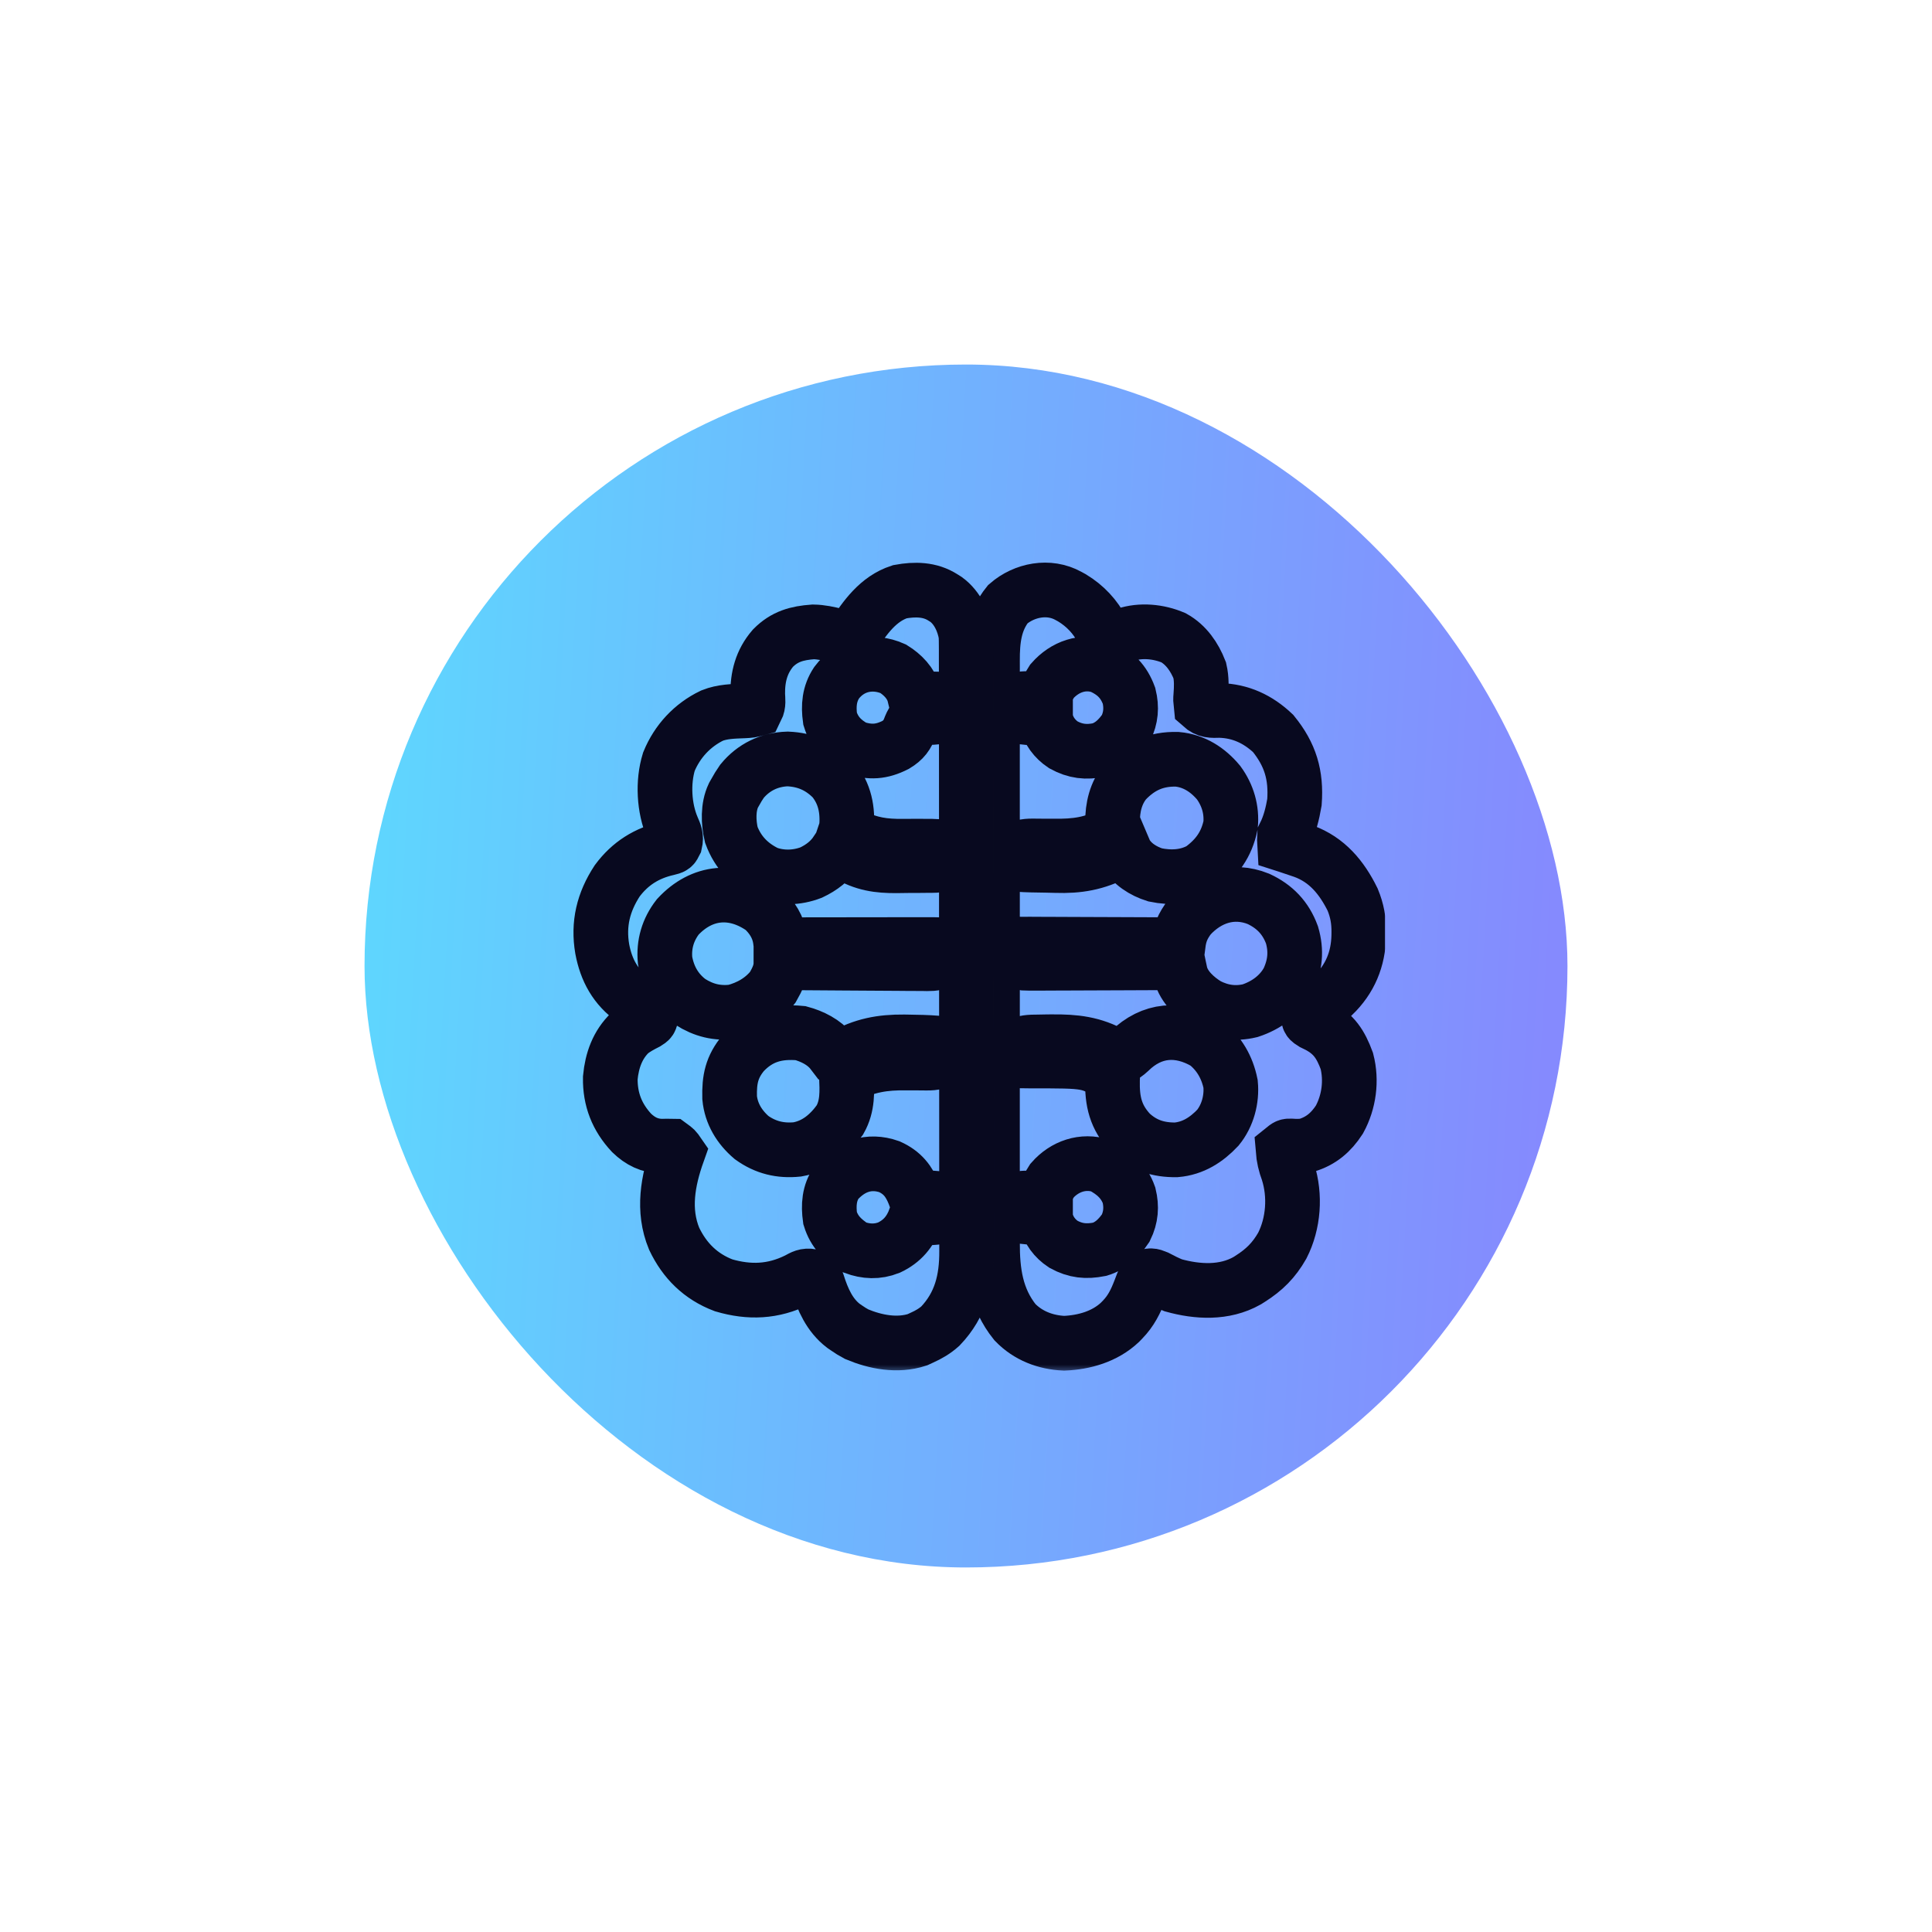
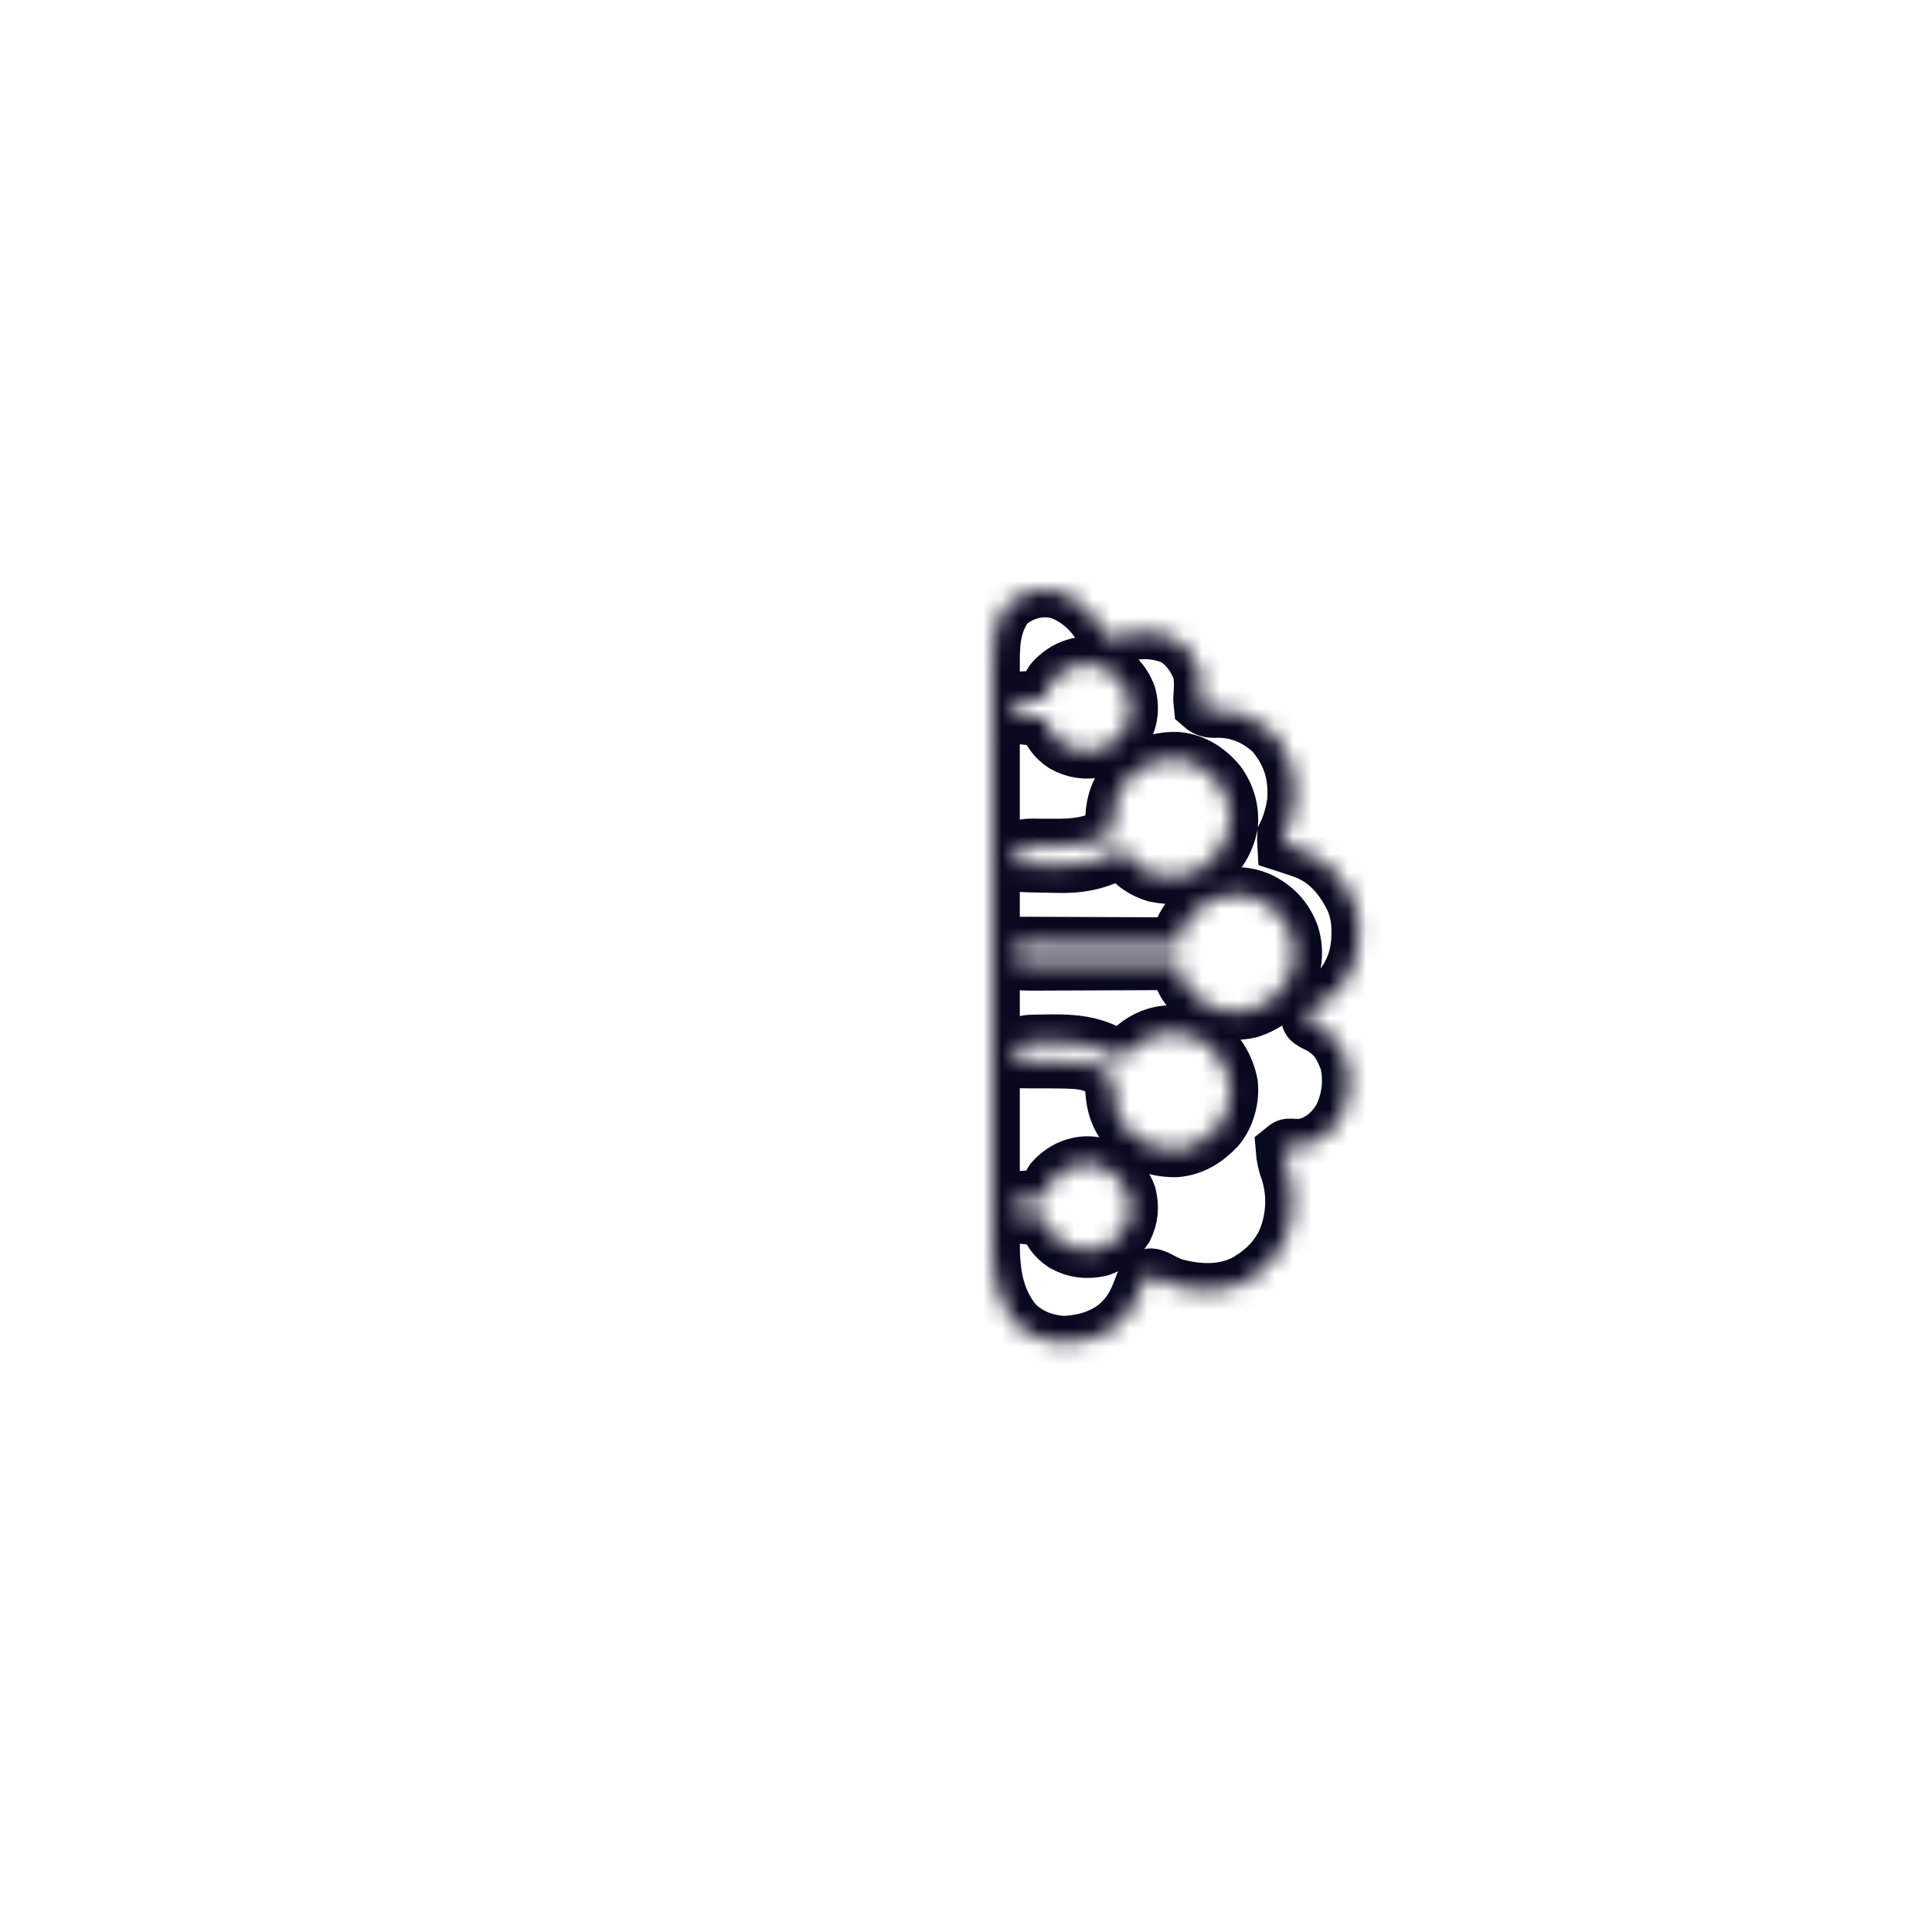
<svg xmlns="http://www.w3.org/2000/svg" width="106" height="106" viewBox="0 0 106 106" fill="none">
  <g filter="url(#filter0_d_2024_2005)">
-     <rect x="20" y="16" width="66" height="66" rx="33" fill="url(#paint0_linear_2024_2005)" />
    <g clip-path="url(#clip0_2024_2005)">
      <mask id="path-2-outside-1_2024_2005" maskUnits="userSpaceOnUse" x="52.451" y="26.369" width="24" height="45" fill="black">
-         <rect fill="white" x="52.451" y="26.369" width="24" height="45" />
-         <path d="M58.621 28.695C58.717 28.748 58.717 28.748 58.816 28.802C59.531 29.235 60.106 29.838 60.48 30.588C60.635 30.893 60.635 30.893 60.94 31.054C61.237 31.03 61.463 30.945 61.737 30.831C62.591 30.546 63.566 30.643 64.388 30.992C65.085 31.382 65.539 32.049 65.826 32.78C65.932 33.244 65.918 33.697 65.882 34.171C65.864 34.396 65.864 34.396 65.898 34.715C66.228 35.011 66.482 34.991 66.912 34.978C68.067 35.008 69.021 35.457 69.852 36.242C70.794 37.402 71.13 38.52 71.02 40.016C70.914 40.635 70.763 41.25 70.481 41.812C70.466 42.097 70.466 42.097 70.481 42.352C70.528 42.367 70.576 42.382 70.626 42.398C70.848 42.47 71.069 42.545 71.289 42.621C71.364 42.646 71.438 42.671 71.514 42.697C72.813 43.169 73.618 44.15 74.214 45.359C74.457 45.951 74.557 46.497 74.552 47.136C74.551 47.202 74.551 47.269 74.55 47.337C74.522 48.624 74.074 49.716 73.139 50.612C72.799 50.882 72.426 51.075 72.036 51.264C71.802 51.411 71.802 51.411 71.766 51.695C71.802 51.981 71.802 51.981 72.045 52.133C72.188 52.203 72.188 52.203 72.334 52.274C73.195 52.738 73.556 53.297 73.895 54.211C74.172 55.288 74.017 56.459 73.486 57.429C73.03 58.129 72.482 58.601 71.676 58.842C71.392 58.898 71.123 58.895 70.835 58.875C70.63 58.869 70.63 58.869 70.391 59.062C70.426 59.507 70.51 59.868 70.666 60.287C71.083 61.597 70.976 63.123 70.352 64.345C69.896 65.143 69.368 65.67 68.594 66.16C68.537 66.197 68.479 66.233 68.42 66.27C67.174 66.972 65.7 66.89 64.371 66.519C64.053 66.393 63.749 66.24 63.446 66.08C63.179 65.97 63.105 65.964 62.844 66.07C62.729 66.311 62.635 66.539 62.546 66.789C62.307 67.41 62.056 67.923 61.586 68.406C61.513 68.481 61.513 68.481 61.438 68.558C60.614 69.329 59.497 69.651 58.385 69.698C57.358 69.652 56.403 69.287 55.684 68.541C54.644 67.247 54.446 65.769 54.454 64.163C54.454 64.02 54.453 63.877 54.453 63.734C54.452 63.344 54.452 62.955 54.453 62.565C54.454 62.144 54.453 61.722 54.452 61.301C54.451 60.476 54.451 59.652 54.452 58.828C54.453 58.157 54.453 57.487 54.452 56.817C54.452 56.722 54.452 56.626 54.452 56.528C54.452 56.334 54.452 56.139 54.452 55.945C54.451 54.127 54.452 52.309 54.453 50.492C54.455 48.933 54.454 47.374 54.453 45.815C54.452 44.003 54.451 42.191 54.452 40.379C54.452 40.185 54.452 39.992 54.452 39.799C54.452 39.704 54.452 39.609 54.452 39.511C54.453 38.842 54.452 38.172 54.452 37.503C54.451 36.688 54.451 35.872 54.453 35.056C54.453 34.64 54.453 34.224 54.453 33.809C54.452 33.427 54.452 33.046 54.454 32.665C54.454 32.528 54.454 32.39 54.453 32.253C54.448 31.118 54.559 30.056 55.297 29.145C56.2 28.363 57.544 28.098 58.621 28.695ZM57.723 33.367C57.514 33.693 57.363 33.964 57.363 34.355C57.263 34.352 57.162 34.349 57.058 34.346C56.926 34.343 56.794 34.341 56.661 34.339C56.562 34.335 56.562 34.335 56.461 34.332C56.082 34.323 56.082 34.323 55.748 34.477C55.614 34.693 55.613 34.826 55.656 35.074C55.883 35.316 56.01 35.343 56.346 35.37C56.468 35.368 56.59 35.365 56.712 35.361C56.775 35.359 56.837 35.358 56.902 35.357C57.056 35.354 57.209 35.349 57.363 35.344C57.373 35.41 57.383 35.475 57.394 35.543C57.524 36.091 57.874 36.555 58.34 36.865C58.995 37.224 59.597 37.297 60.328 37.141C60.963 36.947 61.396 36.512 61.766 35.973C62.053 35.386 62.099 34.808 61.945 34.176C61.652 33.385 61.199 32.932 60.438 32.574C59.433 32.208 58.415 32.58 57.723 33.367ZM61.743 38.87C61.215 39.516 61.034 40.303 61.041 41.116C61.043 41.318 61.045 41.52 61.047 41.723C59.948 42.315 59.032 42.438 57.796 42.419C57.56 42.417 57.324 42.416 57.089 42.417C56.944 42.417 56.799 42.416 56.654 42.413C56.243 42.412 55.987 42.462 55.656 42.711C55.673 43.101 55.673 43.101 55.836 43.43C56.357 43.463 56.878 43.469 57.4 43.476C57.575 43.479 57.75 43.483 57.925 43.489C59.178 43.53 60.13 43.361 61.251 42.786C61.406 42.711 61.406 42.711 61.676 42.621C61.698 42.673 61.721 42.725 61.744 42.778C62.086 43.396 62.722 43.796 63.381 44.002C64.246 44.181 65.119 44.136 65.898 43.699C66.771 43.063 67.296 42.332 67.516 41.273C67.596 40.426 67.362 39.631 66.862 38.943C66.271 38.236 65.517 37.743 64.584 37.658C63.419 37.629 62.538 38.027 61.743 38.87ZM65.27 46.305C64.889 46.811 64.722 47.203 64.641 47.832C64.532 47.831 64.424 47.831 64.312 47.83C63.29 47.825 62.268 47.821 61.246 47.818C60.72 47.817 60.195 47.815 59.67 47.812C59.163 47.809 58.656 47.807 58.149 47.806C57.956 47.806 57.762 47.805 57.568 47.803C57.298 47.801 57.027 47.801 56.756 47.801C56.636 47.8 56.636 47.8 56.512 47.798C56.402 47.799 56.402 47.799 56.289 47.8C56.225 47.799 56.161 47.799 56.095 47.799C55.873 47.842 55.794 47.925 55.656 48.102C55.604 48.326 55.604 48.326 55.656 48.551C55.815 48.73 55.948 48.811 56.187 48.844C56.407 48.854 56.627 48.854 56.848 48.851C56.932 48.851 57.017 48.851 57.103 48.851C57.381 48.851 57.659 48.849 57.938 48.847C58.13 48.846 58.323 48.846 58.516 48.845C59.024 48.844 59.531 48.842 60.039 48.839C60.556 48.836 61.074 48.835 61.592 48.833C62.608 48.831 63.625 48.826 64.641 48.82C64.658 48.903 64.658 48.903 64.675 48.988C64.691 49.061 64.707 49.134 64.723 49.209C64.745 49.317 64.745 49.317 64.769 49.427C64.96 50.175 65.619 50.771 66.258 51.156C67.01 51.537 67.762 51.649 68.587 51.453C69.469 51.163 70.234 50.612 70.68 49.784C71.062 48.959 71.142 48.174 70.885 47.293C70.542 46.361 69.94 45.733 69.043 45.316C67.628 44.748 66.259 45.215 65.27 46.305ZM61.966 53.67C61.776 53.842 61.645 53.944 61.406 54.031C61.246 53.977 61.246 53.977 61.078 53.872C59.964 53.249 58.975 53.144 57.723 53.155C57.646 53.156 57.57 53.156 57.491 53.156C57.271 53.158 57.05 53.162 56.83 53.168C56.764 53.169 56.697 53.17 56.629 53.171C56.233 53.188 55.977 53.258 55.656 53.492C55.673 53.882 55.673 53.882 55.836 54.211C56.075 54.216 56.312 54.217 56.551 54.214C59.732 54.21 59.732 54.21 61.047 55.02C61.044 55.1 61.041 55.18 61.038 55.263C61.011 56.43 61.21 57.295 62.022 58.162C62.749 58.842 63.549 59.098 64.53 59.087C65.458 59.008 66.193 58.536 66.819 57.872C67.358 57.211 67.597 56.311 67.516 55.469C67.333 54.565 66.896 53.797 66.168 53.223C64.688 52.351 63.196 52.464 61.966 53.67ZM57.723 60.77C57.514 61.096 57.363 61.367 57.363 61.758C57.263 61.755 57.162 61.752 57.058 61.748C56.926 61.746 56.794 61.743 56.661 61.741C56.562 61.737 56.562 61.737 56.461 61.734C56.082 61.725 56.082 61.725 55.748 61.88C55.614 62.095 55.613 62.229 55.656 62.477C55.883 62.718 56.01 62.746 56.346 62.772C56.468 62.771 56.59 62.767 56.712 62.763C56.775 62.762 56.837 62.76 56.902 62.759C57.056 62.756 57.209 62.751 57.363 62.746C57.373 62.812 57.383 62.878 57.394 62.945C57.525 63.496 57.875 63.959 58.346 64.268C59.013 64.631 59.589 64.686 60.328 64.543C60.964 64.356 61.398 63.913 61.766 63.375C62.053 62.788 62.098 62.211 61.945 61.578C61.672 60.809 61.132 60.33 60.418 59.961C59.413 59.641 58.408 59.99 57.723 60.77Z" />
+         <path d="M58.621 28.695C58.717 28.748 58.717 28.748 58.816 28.802C59.531 29.235 60.106 29.838 60.48 30.588C60.635 30.893 60.635 30.893 60.94 31.054C61.237 31.03 61.463 30.945 61.737 30.831C62.591 30.546 63.566 30.643 64.388 30.992C65.085 31.382 65.539 32.049 65.826 32.78C65.932 33.244 65.918 33.697 65.882 34.171C65.864 34.396 65.864 34.396 65.898 34.715C66.228 35.011 66.482 34.991 66.912 34.978C68.067 35.008 69.021 35.457 69.852 36.242C70.794 37.402 71.13 38.52 71.02 40.016C70.914 40.635 70.763 41.25 70.481 41.812C70.466 42.097 70.466 42.097 70.481 42.352C70.528 42.367 70.576 42.382 70.626 42.398C70.848 42.47 71.069 42.545 71.289 42.621C71.364 42.646 71.438 42.671 71.514 42.697C72.813 43.169 73.618 44.15 74.214 45.359C74.457 45.951 74.557 46.497 74.552 47.136C74.551 47.202 74.551 47.269 74.55 47.337C74.522 48.624 74.074 49.716 73.139 50.612C72.799 50.882 72.426 51.075 72.036 51.264C71.802 51.411 71.802 51.411 71.766 51.695C71.802 51.981 71.802 51.981 72.045 52.133C72.188 52.203 72.188 52.203 72.334 52.274C73.195 52.738 73.556 53.297 73.895 54.211C74.172 55.288 74.017 56.459 73.486 57.429C73.03 58.129 72.482 58.601 71.676 58.842C71.392 58.898 71.123 58.895 70.835 58.875C70.63 58.869 70.63 58.869 70.391 59.062C70.426 59.507 70.51 59.868 70.666 60.287C71.083 61.597 70.976 63.123 70.352 64.345C69.896 65.143 69.368 65.67 68.594 66.16C68.537 66.197 68.479 66.233 68.42 66.27C67.174 66.972 65.7 66.89 64.371 66.519C64.053 66.393 63.749 66.24 63.446 66.08C63.179 65.97 63.105 65.964 62.844 66.07C62.729 66.311 62.635 66.539 62.546 66.789C62.307 67.41 62.056 67.923 61.586 68.406C61.513 68.481 61.513 68.481 61.438 68.558C60.614 69.329 59.497 69.651 58.385 69.698C57.358 69.652 56.403 69.287 55.684 68.541C54.644 67.247 54.446 65.769 54.454 64.163C54.454 64.02 54.453 63.877 54.453 63.734C54.454 62.144 54.453 61.722 54.452 61.301C54.451 60.476 54.451 59.652 54.452 58.828C54.453 58.157 54.453 57.487 54.452 56.817C54.452 56.722 54.452 56.626 54.452 56.528C54.452 56.334 54.452 56.139 54.452 55.945C54.451 54.127 54.452 52.309 54.453 50.492C54.455 48.933 54.454 47.374 54.453 45.815C54.452 44.003 54.451 42.191 54.452 40.379C54.452 40.185 54.452 39.992 54.452 39.799C54.452 39.704 54.452 39.609 54.452 39.511C54.453 38.842 54.452 38.172 54.452 37.503C54.451 36.688 54.451 35.872 54.453 35.056C54.453 34.64 54.453 34.224 54.453 33.809C54.452 33.427 54.452 33.046 54.454 32.665C54.454 32.528 54.454 32.39 54.453 32.253C54.448 31.118 54.559 30.056 55.297 29.145C56.2 28.363 57.544 28.098 58.621 28.695ZM57.723 33.367C57.514 33.693 57.363 33.964 57.363 34.355C57.263 34.352 57.162 34.349 57.058 34.346C56.926 34.343 56.794 34.341 56.661 34.339C56.562 34.335 56.562 34.335 56.461 34.332C56.082 34.323 56.082 34.323 55.748 34.477C55.614 34.693 55.613 34.826 55.656 35.074C55.883 35.316 56.01 35.343 56.346 35.37C56.468 35.368 56.59 35.365 56.712 35.361C56.775 35.359 56.837 35.358 56.902 35.357C57.056 35.354 57.209 35.349 57.363 35.344C57.373 35.41 57.383 35.475 57.394 35.543C57.524 36.091 57.874 36.555 58.34 36.865C58.995 37.224 59.597 37.297 60.328 37.141C60.963 36.947 61.396 36.512 61.766 35.973C62.053 35.386 62.099 34.808 61.945 34.176C61.652 33.385 61.199 32.932 60.438 32.574C59.433 32.208 58.415 32.58 57.723 33.367ZM61.743 38.87C61.215 39.516 61.034 40.303 61.041 41.116C61.043 41.318 61.045 41.52 61.047 41.723C59.948 42.315 59.032 42.438 57.796 42.419C57.56 42.417 57.324 42.416 57.089 42.417C56.944 42.417 56.799 42.416 56.654 42.413C56.243 42.412 55.987 42.462 55.656 42.711C55.673 43.101 55.673 43.101 55.836 43.43C56.357 43.463 56.878 43.469 57.4 43.476C57.575 43.479 57.75 43.483 57.925 43.489C59.178 43.53 60.13 43.361 61.251 42.786C61.406 42.711 61.406 42.711 61.676 42.621C61.698 42.673 61.721 42.725 61.744 42.778C62.086 43.396 62.722 43.796 63.381 44.002C64.246 44.181 65.119 44.136 65.898 43.699C66.771 43.063 67.296 42.332 67.516 41.273C67.596 40.426 67.362 39.631 66.862 38.943C66.271 38.236 65.517 37.743 64.584 37.658C63.419 37.629 62.538 38.027 61.743 38.87ZM65.27 46.305C64.889 46.811 64.722 47.203 64.641 47.832C64.532 47.831 64.424 47.831 64.312 47.83C63.29 47.825 62.268 47.821 61.246 47.818C60.72 47.817 60.195 47.815 59.67 47.812C59.163 47.809 58.656 47.807 58.149 47.806C57.956 47.806 57.762 47.805 57.568 47.803C57.298 47.801 57.027 47.801 56.756 47.801C56.636 47.8 56.636 47.8 56.512 47.798C56.402 47.799 56.402 47.799 56.289 47.8C56.225 47.799 56.161 47.799 56.095 47.799C55.873 47.842 55.794 47.925 55.656 48.102C55.604 48.326 55.604 48.326 55.656 48.551C55.815 48.73 55.948 48.811 56.187 48.844C56.407 48.854 56.627 48.854 56.848 48.851C56.932 48.851 57.017 48.851 57.103 48.851C57.381 48.851 57.659 48.849 57.938 48.847C58.13 48.846 58.323 48.846 58.516 48.845C59.024 48.844 59.531 48.842 60.039 48.839C60.556 48.836 61.074 48.835 61.592 48.833C62.608 48.831 63.625 48.826 64.641 48.82C64.658 48.903 64.658 48.903 64.675 48.988C64.691 49.061 64.707 49.134 64.723 49.209C64.745 49.317 64.745 49.317 64.769 49.427C64.96 50.175 65.619 50.771 66.258 51.156C67.01 51.537 67.762 51.649 68.587 51.453C69.469 51.163 70.234 50.612 70.68 49.784C71.062 48.959 71.142 48.174 70.885 47.293C70.542 46.361 69.94 45.733 69.043 45.316C67.628 44.748 66.259 45.215 65.27 46.305ZM61.966 53.67C61.776 53.842 61.645 53.944 61.406 54.031C61.246 53.977 61.246 53.977 61.078 53.872C59.964 53.249 58.975 53.144 57.723 53.155C57.646 53.156 57.57 53.156 57.491 53.156C57.271 53.158 57.05 53.162 56.83 53.168C56.764 53.169 56.697 53.17 56.629 53.171C56.233 53.188 55.977 53.258 55.656 53.492C55.673 53.882 55.673 53.882 55.836 54.211C56.075 54.216 56.312 54.217 56.551 54.214C59.732 54.21 59.732 54.21 61.047 55.02C61.044 55.1 61.041 55.18 61.038 55.263C61.011 56.43 61.21 57.295 62.022 58.162C62.749 58.842 63.549 59.098 64.53 59.087C65.458 59.008 66.193 58.536 66.819 57.872C67.358 57.211 67.597 56.311 67.516 55.469C67.333 54.565 66.896 53.797 66.168 53.223C64.688 52.351 63.196 52.464 61.966 53.67ZM57.723 60.77C57.514 61.096 57.363 61.367 57.363 61.758C57.263 61.755 57.162 61.752 57.058 61.748C56.926 61.746 56.794 61.743 56.661 61.741C56.562 61.737 56.562 61.737 56.461 61.734C56.082 61.725 56.082 61.725 55.748 61.88C55.614 62.095 55.613 62.229 55.656 62.477C55.883 62.718 56.01 62.746 56.346 62.772C56.468 62.771 56.59 62.767 56.712 62.763C56.775 62.762 56.837 62.76 56.902 62.759C57.056 62.756 57.209 62.751 57.363 62.746C57.373 62.812 57.383 62.878 57.394 62.945C57.525 63.496 57.875 63.959 58.346 64.268C59.013 64.631 59.589 64.686 60.328 64.543C60.964 64.356 61.398 63.913 61.766 63.375C62.053 62.788 62.098 62.211 61.945 61.578C61.672 60.809 61.132 60.33 60.418 59.961C59.413 59.641 58.408 59.99 57.723 60.77Z" />
      </mask>
      <path d="M58.621 28.695C58.717 28.748 58.717 28.748 58.816 28.802C59.531 29.235 60.106 29.838 60.48 30.588C60.635 30.893 60.635 30.893 60.94 31.054C61.237 31.03 61.463 30.945 61.737 30.831C62.591 30.546 63.566 30.643 64.388 30.992C65.085 31.382 65.539 32.049 65.826 32.78C65.932 33.244 65.918 33.697 65.882 34.171C65.864 34.396 65.864 34.396 65.898 34.715C66.228 35.011 66.482 34.991 66.912 34.978C68.067 35.008 69.021 35.457 69.852 36.242C70.794 37.402 71.13 38.52 71.02 40.016C70.914 40.635 70.763 41.25 70.481 41.812C70.466 42.097 70.466 42.097 70.481 42.352C70.528 42.367 70.576 42.382 70.626 42.398C70.848 42.47 71.069 42.545 71.289 42.621C71.364 42.646 71.438 42.671 71.514 42.697C72.813 43.169 73.618 44.15 74.214 45.359C74.457 45.951 74.557 46.497 74.552 47.136C74.551 47.202 74.551 47.269 74.55 47.337C74.522 48.624 74.074 49.716 73.139 50.612C72.799 50.882 72.426 51.075 72.036 51.264C71.802 51.411 71.802 51.411 71.766 51.695C71.802 51.981 71.802 51.981 72.045 52.133C72.188 52.203 72.188 52.203 72.334 52.274C73.195 52.738 73.556 53.297 73.895 54.211C74.172 55.288 74.017 56.459 73.486 57.429C73.03 58.129 72.482 58.601 71.676 58.842C71.392 58.898 71.123 58.895 70.835 58.875C70.63 58.869 70.63 58.869 70.391 59.062C70.426 59.507 70.51 59.868 70.666 60.287C71.083 61.597 70.976 63.123 70.352 64.345C69.896 65.143 69.368 65.67 68.594 66.16C68.537 66.197 68.479 66.233 68.42 66.27C67.174 66.972 65.7 66.89 64.371 66.519C64.053 66.393 63.749 66.24 63.446 66.08C63.179 65.97 63.105 65.964 62.844 66.07C62.729 66.311 62.635 66.539 62.546 66.789C62.307 67.41 62.056 67.923 61.586 68.406C61.513 68.481 61.513 68.481 61.438 68.558C60.614 69.329 59.497 69.651 58.385 69.698C57.358 69.652 56.403 69.287 55.684 68.541C54.644 67.247 54.446 65.769 54.454 64.163C54.454 64.02 54.453 63.877 54.453 63.734C54.452 63.344 54.452 62.955 54.453 62.565C54.454 62.144 54.453 61.722 54.452 61.301C54.451 60.476 54.451 59.652 54.452 58.828C54.453 58.157 54.453 57.487 54.452 56.817C54.452 56.722 54.452 56.626 54.452 56.528C54.452 56.334 54.452 56.139 54.452 55.945C54.451 54.127 54.452 52.309 54.453 50.492C54.455 48.933 54.454 47.374 54.453 45.815C54.452 44.003 54.451 42.191 54.452 40.379C54.452 40.185 54.452 39.992 54.452 39.799C54.452 39.704 54.452 39.609 54.452 39.511C54.453 38.842 54.452 38.172 54.452 37.503C54.451 36.688 54.451 35.872 54.453 35.056C54.453 34.64 54.453 34.224 54.453 33.809C54.452 33.427 54.452 33.046 54.454 32.665C54.454 32.528 54.454 32.39 54.453 32.253C54.448 31.118 54.559 30.056 55.297 29.145C56.2 28.363 57.544 28.098 58.621 28.695ZM57.723 33.367C57.514 33.693 57.363 33.964 57.363 34.355C57.263 34.352 57.162 34.349 57.058 34.346C56.926 34.343 56.794 34.341 56.661 34.339C56.562 34.335 56.562 34.335 56.461 34.332C56.082 34.323 56.082 34.323 55.748 34.477C55.614 34.693 55.613 34.826 55.656 35.074C55.883 35.316 56.01 35.343 56.346 35.37C56.468 35.368 56.59 35.365 56.712 35.361C56.775 35.359 56.837 35.358 56.902 35.357C57.056 35.354 57.209 35.349 57.363 35.344C57.373 35.41 57.383 35.475 57.394 35.543C57.524 36.091 57.874 36.555 58.34 36.865C58.995 37.224 59.597 37.297 60.328 37.141C60.963 36.947 61.396 36.512 61.766 35.973C62.053 35.386 62.099 34.808 61.945 34.176C61.652 33.385 61.199 32.932 60.438 32.574C59.433 32.208 58.415 32.58 57.723 33.367ZM61.743 38.87C61.215 39.516 61.034 40.303 61.041 41.116C61.043 41.318 61.045 41.52 61.047 41.723C59.948 42.315 59.032 42.438 57.796 42.419C57.56 42.417 57.324 42.416 57.089 42.417C56.944 42.417 56.799 42.416 56.654 42.413C56.243 42.412 55.987 42.462 55.656 42.711C55.673 43.101 55.673 43.101 55.836 43.43C56.357 43.463 56.878 43.469 57.4 43.476C57.575 43.479 57.75 43.483 57.925 43.489C59.178 43.53 60.13 43.361 61.251 42.786C61.406 42.711 61.406 42.711 61.676 42.621C61.698 42.673 61.721 42.725 61.744 42.778C62.086 43.396 62.722 43.796 63.381 44.002C64.246 44.181 65.119 44.136 65.898 43.699C66.771 43.063 67.296 42.332 67.516 41.273C67.596 40.426 67.362 39.631 66.862 38.943C66.271 38.236 65.517 37.743 64.584 37.658C63.419 37.629 62.538 38.027 61.743 38.87ZM65.27 46.305C64.889 46.811 64.722 47.203 64.641 47.832C64.532 47.831 64.424 47.831 64.312 47.83C63.29 47.825 62.268 47.821 61.246 47.818C60.72 47.817 60.195 47.815 59.67 47.812C59.163 47.809 58.656 47.807 58.149 47.806C57.956 47.806 57.762 47.805 57.568 47.803C57.298 47.801 57.027 47.801 56.756 47.801C56.636 47.8 56.636 47.8 56.512 47.798C56.402 47.799 56.402 47.799 56.289 47.8C56.225 47.799 56.161 47.799 56.095 47.799C55.873 47.842 55.794 47.925 55.656 48.102C55.604 48.326 55.604 48.326 55.656 48.551C55.815 48.73 55.948 48.811 56.187 48.844C56.407 48.854 56.627 48.854 56.848 48.851C56.932 48.851 57.017 48.851 57.103 48.851C57.381 48.851 57.659 48.849 57.938 48.847C58.13 48.846 58.323 48.846 58.516 48.845C59.024 48.844 59.531 48.842 60.039 48.839C60.556 48.836 61.074 48.835 61.592 48.833C62.608 48.831 63.625 48.826 64.641 48.82C64.658 48.903 64.658 48.903 64.675 48.988C64.691 49.061 64.707 49.134 64.723 49.209C64.745 49.317 64.745 49.317 64.769 49.427C64.96 50.175 65.619 50.771 66.258 51.156C67.01 51.537 67.762 51.649 68.587 51.453C69.469 51.163 70.234 50.612 70.68 49.784C71.062 48.959 71.142 48.174 70.885 47.293C70.542 46.361 69.94 45.733 69.043 45.316C67.628 44.748 66.259 45.215 65.27 46.305ZM61.966 53.67C61.776 53.842 61.645 53.944 61.406 54.031C61.246 53.977 61.246 53.977 61.078 53.872C59.964 53.249 58.975 53.144 57.723 53.155C57.646 53.156 57.57 53.156 57.491 53.156C57.271 53.158 57.05 53.162 56.83 53.168C56.764 53.169 56.697 53.17 56.629 53.171C56.233 53.188 55.977 53.258 55.656 53.492C55.673 53.882 55.673 53.882 55.836 54.211C56.075 54.216 56.312 54.217 56.551 54.214C59.732 54.21 59.732 54.21 61.047 55.02C61.044 55.1 61.041 55.18 61.038 55.263C61.011 56.43 61.21 57.295 62.022 58.162C62.749 58.842 63.549 59.098 64.53 59.087C65.458 59.008 66.193 58.536 66.819 57.872C67.358 57.211 67.597 56.311 67.516 55.469C67.333 54.565 66.896 53.797 66.168 53.223C64.688 52.351 63.196 52.464 61.966 53.67ZM57.723 60.77C57.514 61.096 57.363 61.367 57.363 61.758C57.263 61.755 57.162 61.752 57.058 61.748C56.926 61.746 56.794 61.743 56.661 61.741C56.562 61.737 56.562 61.737 56.461 61.734C56.082 61.725 56.082 61.725 55.748 61.88C55.614 62.095 55.613 62.229 55.656 62.477C55.883 62.718 56.01 62.746 56.346 62.772C56.468 62.771 56.59 62.767 56.712 62.763C56.775 62.762 56.837 62.76 56.902 62.759C57.056 62.756 57.209 62.751 57.363 62.746C57.373 62.812 57.383 62.878 57.394 62.945C57.525 63.496 57.875 63.959 58.346 64.268C59.013 64.631 59.589 64.686 60.328 64.543C60.964 64.356 61.398 63.913 61.766 63.375C62.053 62.788 62.098 62.211 61.945 61.578C61.672 60.809 61.132 60.33 60.418 59.961C59.413 59.641 58.408 59.99 57.723 60.77Z" stroke="#08091F" stroke-width="3" mask="url(#path-2-outside-1_2024_2005)" />
      <mask id="path-3-outside-2_2024_2005" maskUnits="userSpaceOnUse" x="30.964" y="26.378" width="24" height="45" fill="black">
-         <rect fill="white" x="30.964" y="26.378" width="24" height="45" />
        <path d="M51.742 28.785C51.798 28.82 51.854 28.855 51.911 28.891C52.525 29.341 52.882 30.113 53 30.852C53.008 31.051 53.011 31.251 53.011 31.451C53.012 31.511 53.012 31.57 53.012 31.631C53.013 31.83 53.012 32.029 53.012 32.229C53.013 32.373 53.013 32.517 53.013 32.661C53.014 33.057 53.014 33.454 53.014 33.85C53.014 34.278 53.015 34.705 53.016 35.133C53.017 36.067 53.017 37.002 53.018 37.937C53.018 38.521 53.018 39.105 53.019 39.688C53.02 41.305 53.021 42.922 53.021 44.538C53.021 44.693 53.021 44.693 53.021 44.852C53.021 44.956 53.021 45.059 53.021 45.166C53.021 45.376 53.021 45.586 53.021 45.797C53.021 45.953 53.021 45.953 53.021 46.112C53.022 47.801 53.023 49.49 53.025 51.179C53.028 52.913 53.029 54.647 53.029 56.381C53.029 57.354 53.029 58.328 53.031 59.301C53.032 60.13 53.033 60.959 53.032 61.789C53.032 62.211 53.032 62.634 53.033 63.057C53.034 63.445 53.034 63.832 53.033 64.22C53.033 64.359 53.033 64.499 53.034 64.639C53.042 66.222 52.713 67.58 51.596 68.754C51.283 69.034 50.956 69.224 50.574 69.395C50.494 69.432 50.414 69.469 50.332 69.507C49.234 69.863 48.044 69.638 47 69.2C46.803 69.096 46.623 68.984 46.441 68.856C46.386 68.818 46.331 68.781 46.275 68.742C45.512 68.158 45.137 67.292 44.854 66.398C44.752 66.148 44.752 66.148 44.529 66.022C44.195 65.965 44.047 66.062 43.751 66.222C42.416 66.882 41.117 66.933 39.703 66.52C38.438 66.039 37.561 65.169 36.985 63.959C36.343 62.396 36.638 60.786 37.187 59.242C37.053 59.048 37.053 59.048 36.828 58.883C36.656 58.88 36.485 58.878 36.313 58.886C35.648 58.877 35.126 58.614 34.655 58.159C33.855 57.302 33.465 56.322 33.484 55.136C33.574 54.185 33.88 53.318 34.575 52.653C34.854 52.43 35.16 52.267 35.477 52.105C35.682 51.976 35.682 51.976 35.731 51.724C35.737 51.655 35.743 51.587 35.75 51.516C35.7 51.483 35.65 51.45 35.598 51.417C35.378 51.272 35.159 51.124 34.941 50.977C34.846 50.914 34.846 50.914 34.749 50.849C33.768 50.162 33.261 49.227 33.043 48.069C32.808 46.697 33.1 45.496 33.863 44.328C34.575 43.371 35.479 42.804 36.637 42.542C36.927 42.471 36.927 42.471 37.038 42.247C37.118 41.903 37.029 41.73 36.89 41.408C36.43 40.331 36.353 38.921 36.699 37.792C37.155 36.675 37.987 35.781 39.069 35.26C39.635 35.036 40.218 35.027 40.819 35.003C41.168 34.985 41.168 34.985 41.5 34.895C41.632 34.63 41.584 34.397 41.573 34.103C41.559 33.143 41.774 32.299 42.411 31.559C43.048 30.917 43.721 30.734 44.614 30.668C45.053 30.674 45.458 30.766 45.882 30.871C46.157 30.938 46.431 30.988 46.711 31.031C46.741 30.983 46.772 30.935 46.803 30.886C47.457 29.881 48.175 28.854 49.371 28.465C50.195 28.314 51.026 28.322 51.742 28.785ZM45.902 33.457C45.498 34.069 45.443 34.717 45.543 35.434C45.78 36.199 46.229 36.657 46.918 37.034C47.741 37.299 48.358 37.264 49.136 36.871C49.583 36.601 49.77 36.341 49.951 35.855C50.055 35.619 50.055 35.619 50.215 35.434C50.542 35.364 50.844 35.361 51.178 35.362C51.477 35.343 51.574 35.326 51.776 35.114C51.824 35.041 51.872 34.969 51.922 34.895C51.824 34.603 51.824 34.603 51.652 34.355C51.41 34.349 51.17 34.347 50.928 34.35C50.859 34.35 50.791 34.351 50.721 34.351C50.552 34.352 50.383 34.354 50.215 34.355C50.192 34.261 50.17 34.167 50.147 34.07C49.976 33.477 49.523 33.012 49.005 32.691C47.876 32.19 46.651 32.458 45.902 33.457ZM40.71 38.863C40.571 39.062 40.448 39.263 40.332 39.477C40.301 39.531 40.271 39.585 40.239 39.641C39.934 40.291 39.962 41.12 40.124 41.804C40.486 42.783 41.153 43.468 42.089 43.913C42.875 44.199 43.727 44.17 44.504 43.873C45.08 43.6 45.547 43.243 45.902 42.711C46.241 42.757 46.499 42.871 46.8 43.029C47.7 43.486 48.538 43.519 49.533 43.497C49.797 43.491 50.061 43.491 50.325 43.492C50.494 43.491 50.663 43.489 50.831 43.487C50.91 43.487 50.988 43.487 51.069 43.487C51.495 43.483 51.495 43.483 51.842 43.261C51.945 43.067 51.945 43.067 51.865 42.834C51.749 42.597 51.749 42.597 51.472 42.441C51.222 42.427 50.98 42.423 50.73 42.426C50.578 42.426 50.426 42.425 50.273 42.424C50.035 42.424 49.797 42.425 49.559 42.428C48.523 42.439 47.728 42.333 46.799 41.858C46.554 41.709 46.554 41.709 46.351 41.723C46.381 41.634 46.41 41.545 46.441 41.453C46.529 40.44 46.36 39.544 45.706 38.744C45.002 38.029 44.208 37.682 43.212 37.64C42.215 37.671 41.346 38.09 40.71 38.863ZM37.187 46.305C36.645 47.004 36.406 47.809 36.49 48.693C36.652 49.621 37.086 50.391 37.852 50.956C38.615 51.439 39.338 51.616 40.242 51.516C41.103 51.293 41.843 50.872 42.398 50.168C42.65 49.722 42.847 49.338 42.847 48.82C42.954 48.821 43.062 48.822 43.172 48.823C44.18 48.833 45.189 48.839 46.198 48.844C46.716 48.846 47.235 48.849 47.753 48.854C48.254 48.859 48.754 48.862 49.255 48.863C49.446 48.864 49.637 48.865 49.828 48.868C50.095 48.871 50.362 48.872 50.63 48.871C50.748 48.874 50.748 48.874 50.869 48.876C51.277 48.873 51.423 48.861 51.75 48.593C51.806 48.52 51.863 48.446 51.922 48.371C51.824 48.079 51.824 48.079 51.652 47.832C51.379 47.824 51.107 47.821 50.834 47.822C50.748 47.822 50.662 47.822 50.573 47.822C50.288 47.822 50.003 47.823 49.717 47.823C49.52 47.824 49.323 47.824 49.125 47.824C48.605 47.824 48.085 47.825 47.564 47.826C47.034 47.827 46.503 47.827 45.973 47.828C44.931 47.829 43.889 47.83 42.847 47.832C42.827 47.682 42.827 47.682 42.807 47.53C42.707 46.869 42.352 46.304 41.859 45.855C40.269 44.729 38.515 44.874 37.187 46.305ZM40.786 53.768C40.144 54.539 40.007 55.222 40.031 56.219C40.114 57.101 40.568 57.843 41.239 58.415C42 58.961 42.816 59.158 43.746 59.063C44.759 58.883 45.49 58.27 46.082 57.445C46.522 56.667 46.473 55.885 46.441 55.02C47.565 54.461 48.496 54.303 49.743 54.323C49.971 54.325 50.2 54.326 50.429 54.325C50.569 54.325 50.71 54.326 50.85 54.329C51.255 54.331 51.511 54.283 51.832 54.031C51.936 53.862 51.936 53.862 51.922 53.672C51.764 53.396 51.69 53.325 51.383 53.223C50.865 53.184 50.346 53.174 49.827 53.167C49.752 53.166 49.677 53.164 49.6 53.163C48.35 53.153 47.343 53.339 46.241 53.967C46.082 54.031 46.082 54.031 45.812 53.941C45.721 53.822 45.721 53.822 45.627 53.7C45.21 53.176 44.562 52.856 43.925 52.684C42.659 52.563 41.664 52.833 40.786 53.768ZM45.902 60.859C45.487 61.458 45.445 62.128 45.543 62.836C45.778 63.594 46.225 64.012 46.868 64.436C47.515 64.673 48.135 64.704 48.778 64.448C49.502 64.106 49.94 63.581 50.215 62.836C50.308 62.835 50.401 62.834 50.497 62.832C50.62 62.828 50.743 62.824 50.866 62.819C50.958 62.818 50.958 62.818 51.051 62.818C51.402 62.802 51.536 62.773 51.785 62.517C51.853 62.408 51.853 62.408 51.922 62.297C51.821 61.962 51.821 61.962 51.562 61.758C51.333 61.737 51.106 61.72 50.877 61.707C50.814 61.703 50.75 61.7 50.685 61.696C50.528 61.686 50.371 61.677 50.215 61.668C50.196 61.617 50.177 61.566 50.158 61.513C49.874 60.802 49.503 60.33 48.794 60.011C47.673 59.619 46.675 59.982 45.902 60.859Z" />
      </mask>
-       <path d="M51.742 28.785C51.798 28.82 51.854 28.855 51.911 28.891C52.525 29.341 52.882 30.113 53 30.852C53.008 31.051 53.011 31.251 53.011 31.451C53.012 31.511 53.012 31.57 53.012 31.631C53.013 31.83 53.012 32.029 53.012 32.229C53.013 32.373 53.013 32.517 53.013 32.661C53.014 33.057 53.014 33.454 53.014 33.85C53.014 34.278 53.015 34.705 53.016 35.133C53.017 36.067 53.017 37.002 53.018 37.937C53.018 38.521 53.018 39.105 53.019 39.688C53.02 41.305 53.021 42.922 53.021 44.538C53.021 44.693 53.021 44.693 53.021 44.852C53.021 44.956 53.021 45.059 53.021 45.166C53.021 45.376 53.021 45.586 53.021 45.797C53.021 45.953 53.021 45.953 53.021 46.112C53.022 47.801 53.023 49.49 53.025 51.179C53.028 52.913 53.029 54.647 53.029 56.381C53.029 57.354 53.029 58.328 53.031 59.301C53.032 60.13 53.033 60.959 53.032 61.789C53.032 62.211 53.032 62.634 53.033 63.057C53.034 63.445 53.034 63.832 53.033 64.22C53.033 64.359 53.033 64.499 53.034 64.639C53.042 66.222 52.713 67.58 51.596 68.754C51.283 69.034 50.956 69.224 50.574 69.395C50.494 69.432 50.414 69.469 50.332 69.507C49.234 69.863 48.044 69.638 47 69.2C46.803 69.096 46.623 68.984 46.441 68.856C46.386 68.818 46.331 68.781 46.275 68.742C45.512 68.158 45.137 67.292 44.854 66.398C44.752 66.148 44.752 66.148 44.529 66.022C44.195 65.965 44.047 66.062 43.751 66.222C42.416 66.882 41.117 66.933 39.703 66.52C38.438 66.039 37.561 65.169 36.985 63.959C36.343 62.396 36.638 60.786 37.187 59.242C37.053 59.048 37.053 59.048 36.828 58.883C36.656 58.88 36.485 58.878 36.313 58.886C35.648 58.877 35.126 58.614 34.655 58.159C33.855 57.302 33.465 56.322 33.484 55.136C33.574 54.185 33.88 53.318 34.575 52.653C34.854 52.43 35.16 52.267 35.477 52.105C35.682 51.976 35.682 51.976 35.731 51.724C35.737 51.655 35.743 51.587 35.75 51.516C35.7 51.483 35.65 51.45 35.598 51.417C35.378 51.272 35.159 51.124 34.941 50.977C34.846 50.914 34.846 50.914 34.749 50.849C33.768 50.162 33.261 49.227 33.043 48.069C32.808 46.697 33.1 45.496 33.863 44.328C34.575 43.371 35.479 42.804 36.637 42.542C36.927 42.471 36.927 42.471 37.038 42.247C37.118 41.903 37.029 41.73 36.89 41.408C36.43 40.331 36.353 38.921 36.699 37.792C37.155 36.675 37.987 35.781 39.069 35.26C39.635 35.036 40.218 35.027 40.819 35.003C41.168 34.985 41.168 34.985 41.5 34.895C41.632 34.63 41.584 34.397 41.573 34.103C41.559 33.143 41.774 32.299 42.411 31.559C43.048 30.917 43.721 30.734 44.614 30.668C45.053 30.674 45.458 30.766 45.882 30.871C46.157 30.938 46.431 30.988 46.711 31.031C46.741 30.983 46.772 30.935 46.803 30.886C47.457 29.881 48.175 28.854 49.371 28.465C50.195 28.314 51.026 28.322 51.742 28.785ZM45.902 33.457C45.498 34.069 45.443 34.717 45.543 35.434C45.78 36.199 46.229 36.657 46.918 37.034C47.741 37.299 48.358 37.264 49.136 36.871C49.583 36.601 49.77 36.341 49.951 35.855C50.055 35.619 50.055 35.619 50.215 35.434C50.542 35.364 50.844 35.361 51.178 35.362C51.477 35.343 51.574 35.326 51.776 35.114C51.824 35.041 51.872 34.969 51.922 34.895C51.824 34.603 51.824 34.603 51.652 34.355C51.41 34.349 51.17 34.347 50.928 34.35C50.859 34.35 50.791 34.351 50.721 34.351C50.552 34.352 50.383 34.354 50.215 34.355C50.192 34.261 50.17 34.167 50.147 34.07C49.976 33.477 49.523 33.012 49.005 32.691C47.876 32.19 46.651 32.458 45.902 33.457ZM40.71 38.863C40.571 39.062 40.448 39.263 40.332 39.477C40.301 39.531 40.271 39.585 40.239 39.641C39.934 40.291 39.962 41.12 40.124 41.804C40.486 42.783 41.153 43.468 42.089 43.913C42.875 44.199 43.727 44.17 44.504 43.873C45.08 43.6 45.547 43.243 45.902 42.711C46.241 42.757 46.499 42.871 46.8 43.029C47.7 43.486 48.538 43.519 49.533 43.497C49.797 43.491 50.061 43.491 50.325 43.492C50.494 43.491 50.663 43.489 50.831 43.487C50.91 43.487 50.988 43.487 51.069 43.487C51.495 43.483 51.495 43.483 51.842 43.261C51.945 43.067 51.945 43.067 51.865 42.834C51.749 42.597 51.749 42.597 51.472 42.441C51.222 42.427 50.98 42.423 50.73 42.426C50.578 42.426 50.426 42.425 50.273 42.424C50.035 42.424 49.797 42.425 49.559 42.428C48.523 42.439 47.728 42.333 46.799 41.858C46.554 41.709 46.554 41.709 46.351 41.723C46.381 41.634 46.41 41.545 46.441 41.453C46.529 40.44 46.36 39.544 45.706 38.744C45.002 38.029 44.208 37.682 43.212 37.64C42.215 37.671 41.346 38.09 40.71 38.863ZM37.187 46.305C36.645 47.004 36.406 47.809 36.49 48.693C36.652 49.621 37.086 50.391 37.852 50.956C38.615 51.439 39.338 51.616 40.242 51.516C41.103 51.293 41.843 50.872 42.398 50.168C42.65 49.722 42.847 49.338 42.847 48.82C42.954 48.821 43.062 48.822 43.172 48.823C44.18 48.833 45.189 48.839 46.198 48.844C46.716 48.846 47.235 48.849 47.753 48.854C48.254 48.859 48.754 48.862 49.255 48.863C49.446 48.864 49.637 48.865 49.828 48.868C50.095 48.871 50.362 48.872 50.63 48.871C50.748 48.874 50.748 48.874 50.869 48.876C51.277 48.873 51.423 48.861 51.75 48.593C51.806 48.52 51.863 48.446 51.922 48.371C51.824 48.079 51.824 48.079 51.652 47.832C51.379 47.824 51.107 47.821 50.834 47.822C50.748 47.822 50.662 47.822 50.573 47.822C50.288 47.822 50.003 47.823 49.717 47.823C49.52 47.824 49.323 47.824 49.125 47.824C48.605 47.824 48.085 47.825 47.564 47.826C47.034 47.827 46.503 47.827 45.973 47.828C44.931 47.829 43.889 47.83 42.847 47.832C42.827 47.682 42.827 47.682 42.807 47.53C42.707 46.869 42.352 46.304 41.859 45.855C40.269 44.729 38.515 44.874 37.187 46.305ZM40.786 53.768C40.144 54.539 40.007 55.222 40.031 56.219C40.114 57.101 40.568 57.843 41.239 58.415C42 58.961 42.816 59.158 43.746 59.063C44.759 58.883 45.49 58.27 46.082 57.445C46.522 56.667 46.473 55.885 46.441 55.02C47.565 54.461 48.496 54.303 49.743 54.323C49.971 54.325 50.2 54.326 50.429 54.325C50.569 54.325 50.71 54.326 50.85 54.329C51.255 54.331 51.511 54.283 51.832 54.031C51.936 53.862 51.936 53.862 51.922 53.672C51.764 53.396 51.69 53.325 51.383 53.223C50.865 53.184 50.346 53.174 49.827 53.167C49.752 53.166 49.677 53.164 49.6 53.163C48.35 53.153 47.343 53.339 46.241 53.967C46.082 54.031 46.082 54.031 45.812 53.941C45.721 53.822 45.721 53.822 45.627 53.7C45.21 53.176 44.562 52.856 43.925 52.684C42.659 52.563 41.664 52.833 40.786 53.768ZM45.902 60.859C45.487 61.458 45.445 62.128 45.543 62.836C45.778 63.594 46.225 64.012 46.868 64.436C47.515 64.673 48.135 64.704 48.778 64.448C49.502 64.106 49.94 63.581 50.215 62.836C50.308 62.835 50.401 62.834 50.497 62.832C50.62 62.828 50.743 62.824 50.866 62.819C50.958 62.818 50.958 62.818 51.051 62.818C51.402 62.802 51.536 62.773 51.785 62.517C51.853 62.408 51.853 62.408 51.922 62.297C51.821 61.962 51.821 61.962 51.562 61.758C51.333 61.737 51.106 61.72 50.877 61.707C50.814 61.703 50.75 61.7 50.685 61.696C50.528 61.686 50.371 61.677 50.215 61.668C50.196 61.617 50.177 61.566 50.158 61.513C49.874 60.802 49.503 60.33 48.794 60.011C47.673 59.619 46.675 59.982 45.902 60.859Z" stroke="#08091F" stroke-width="3" mask="url(#path-3-outside-2_2024_2005)" />
    </g>
  </g>
  <defs>
    <filter id="filter0_d_2024_2005" x="0" y="0" width="106" height="106" filterUnits="userSpaceOnUse" color-interpolation-filters="sRGB">
      <feFlood flood-opacity="0" result="BackgroundImageFix" />
      <feColorMatrix in="SourceAlpha" type="matrix" values="0 0 0 0 0 0 0 0 0 0 0 0 0 0 0 0 0 0 127 0" result="hardAlpha" />
      <feOffset dy="4" />
      <feGaussianBlur stdDeviation="10" />
      <feComposite in2="hardAlpha" operator="out" />
      <feColorMatrix type="matrix" values="0 0 0 0 0.286 0 0 0 0 0.314 0 0 0 0 0.996 0 0 0 0.4 0" />
      <feBlend mode="normal" in2="BackgroundImageFix" result="effect1_dropShadow_2024_2005" />
      <feBlend mode="normal" in="SourceGraphic" in2="effect1_dropShadow_2024_2005" result="shape" />
    </filter>
    <linearGradient id="paint0_linear_2024_2005" x1="20" y1="28.158" x2="86.204" y2="31.878" gradientUnits="userSpaceOnUse">
      <stop stop-color="#5ED7FE" />
      <stop offset="1" stop-color="#858AFE" />
    </linearGradient>
    <clipPath id="clip0_2024_2005">
      <rect width="46" height="46" fill="white" transform="translate(30 26)" />
    </clipPath>
  </defs>
</svg>